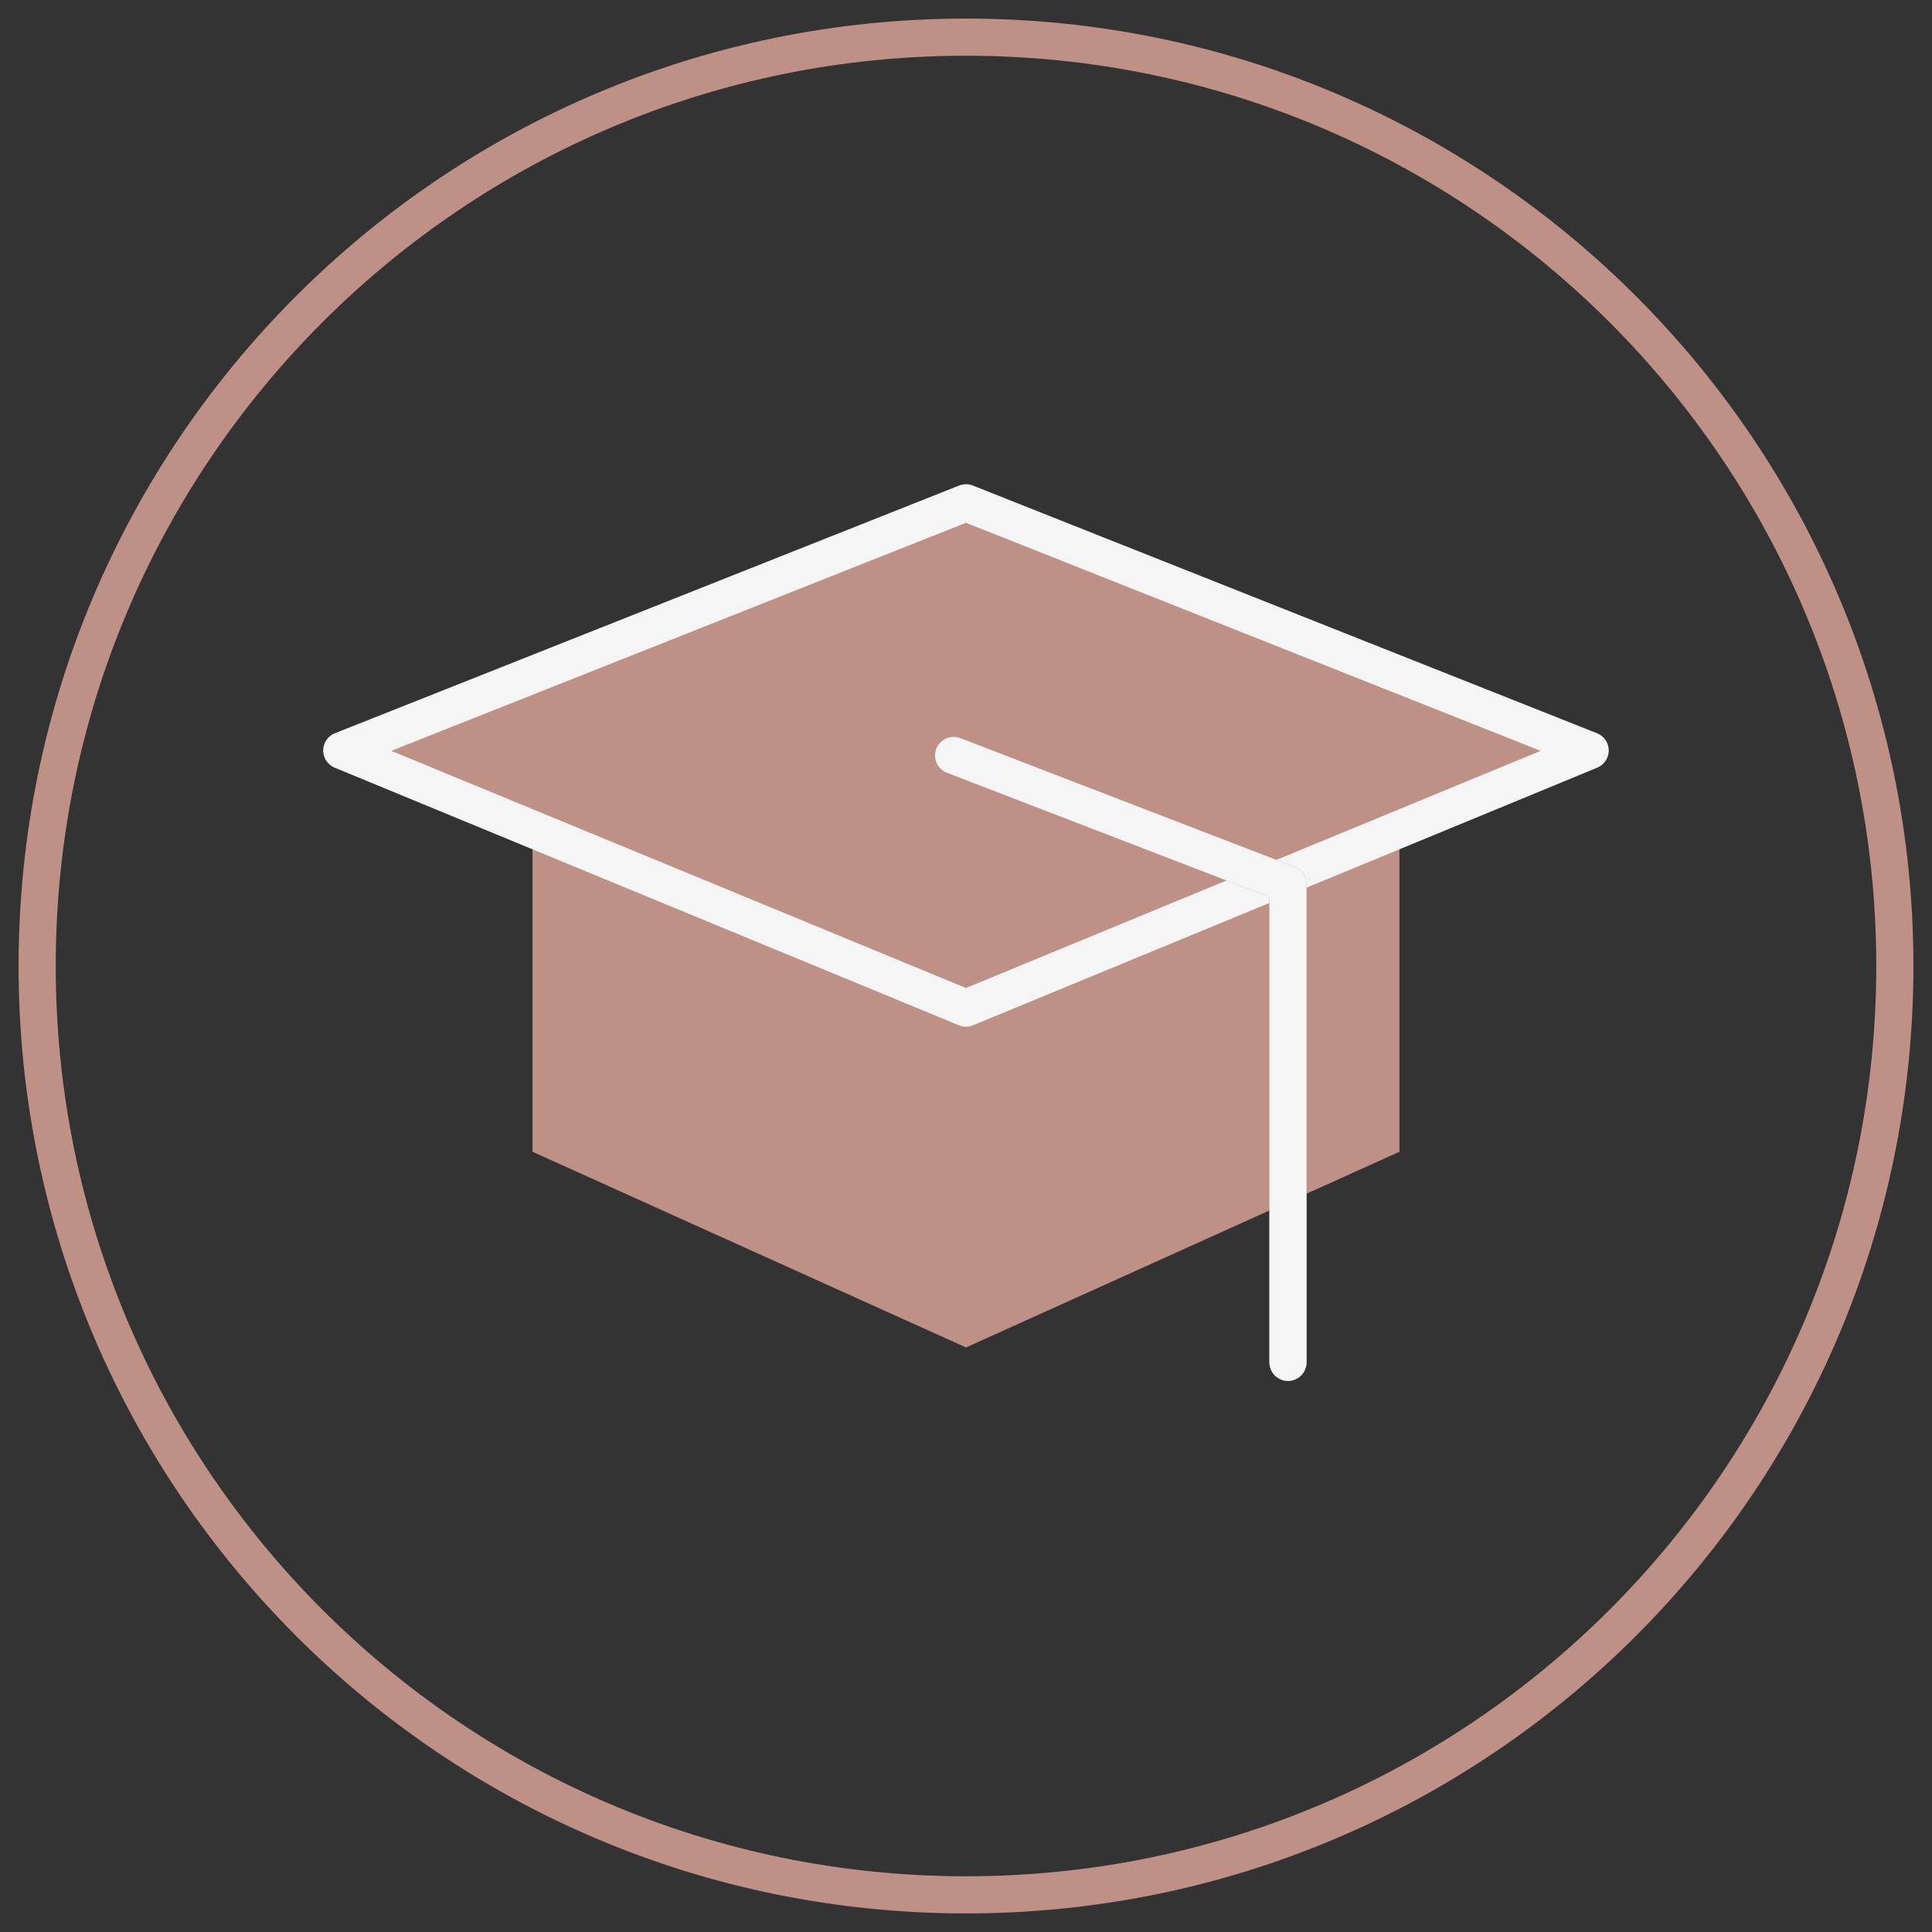
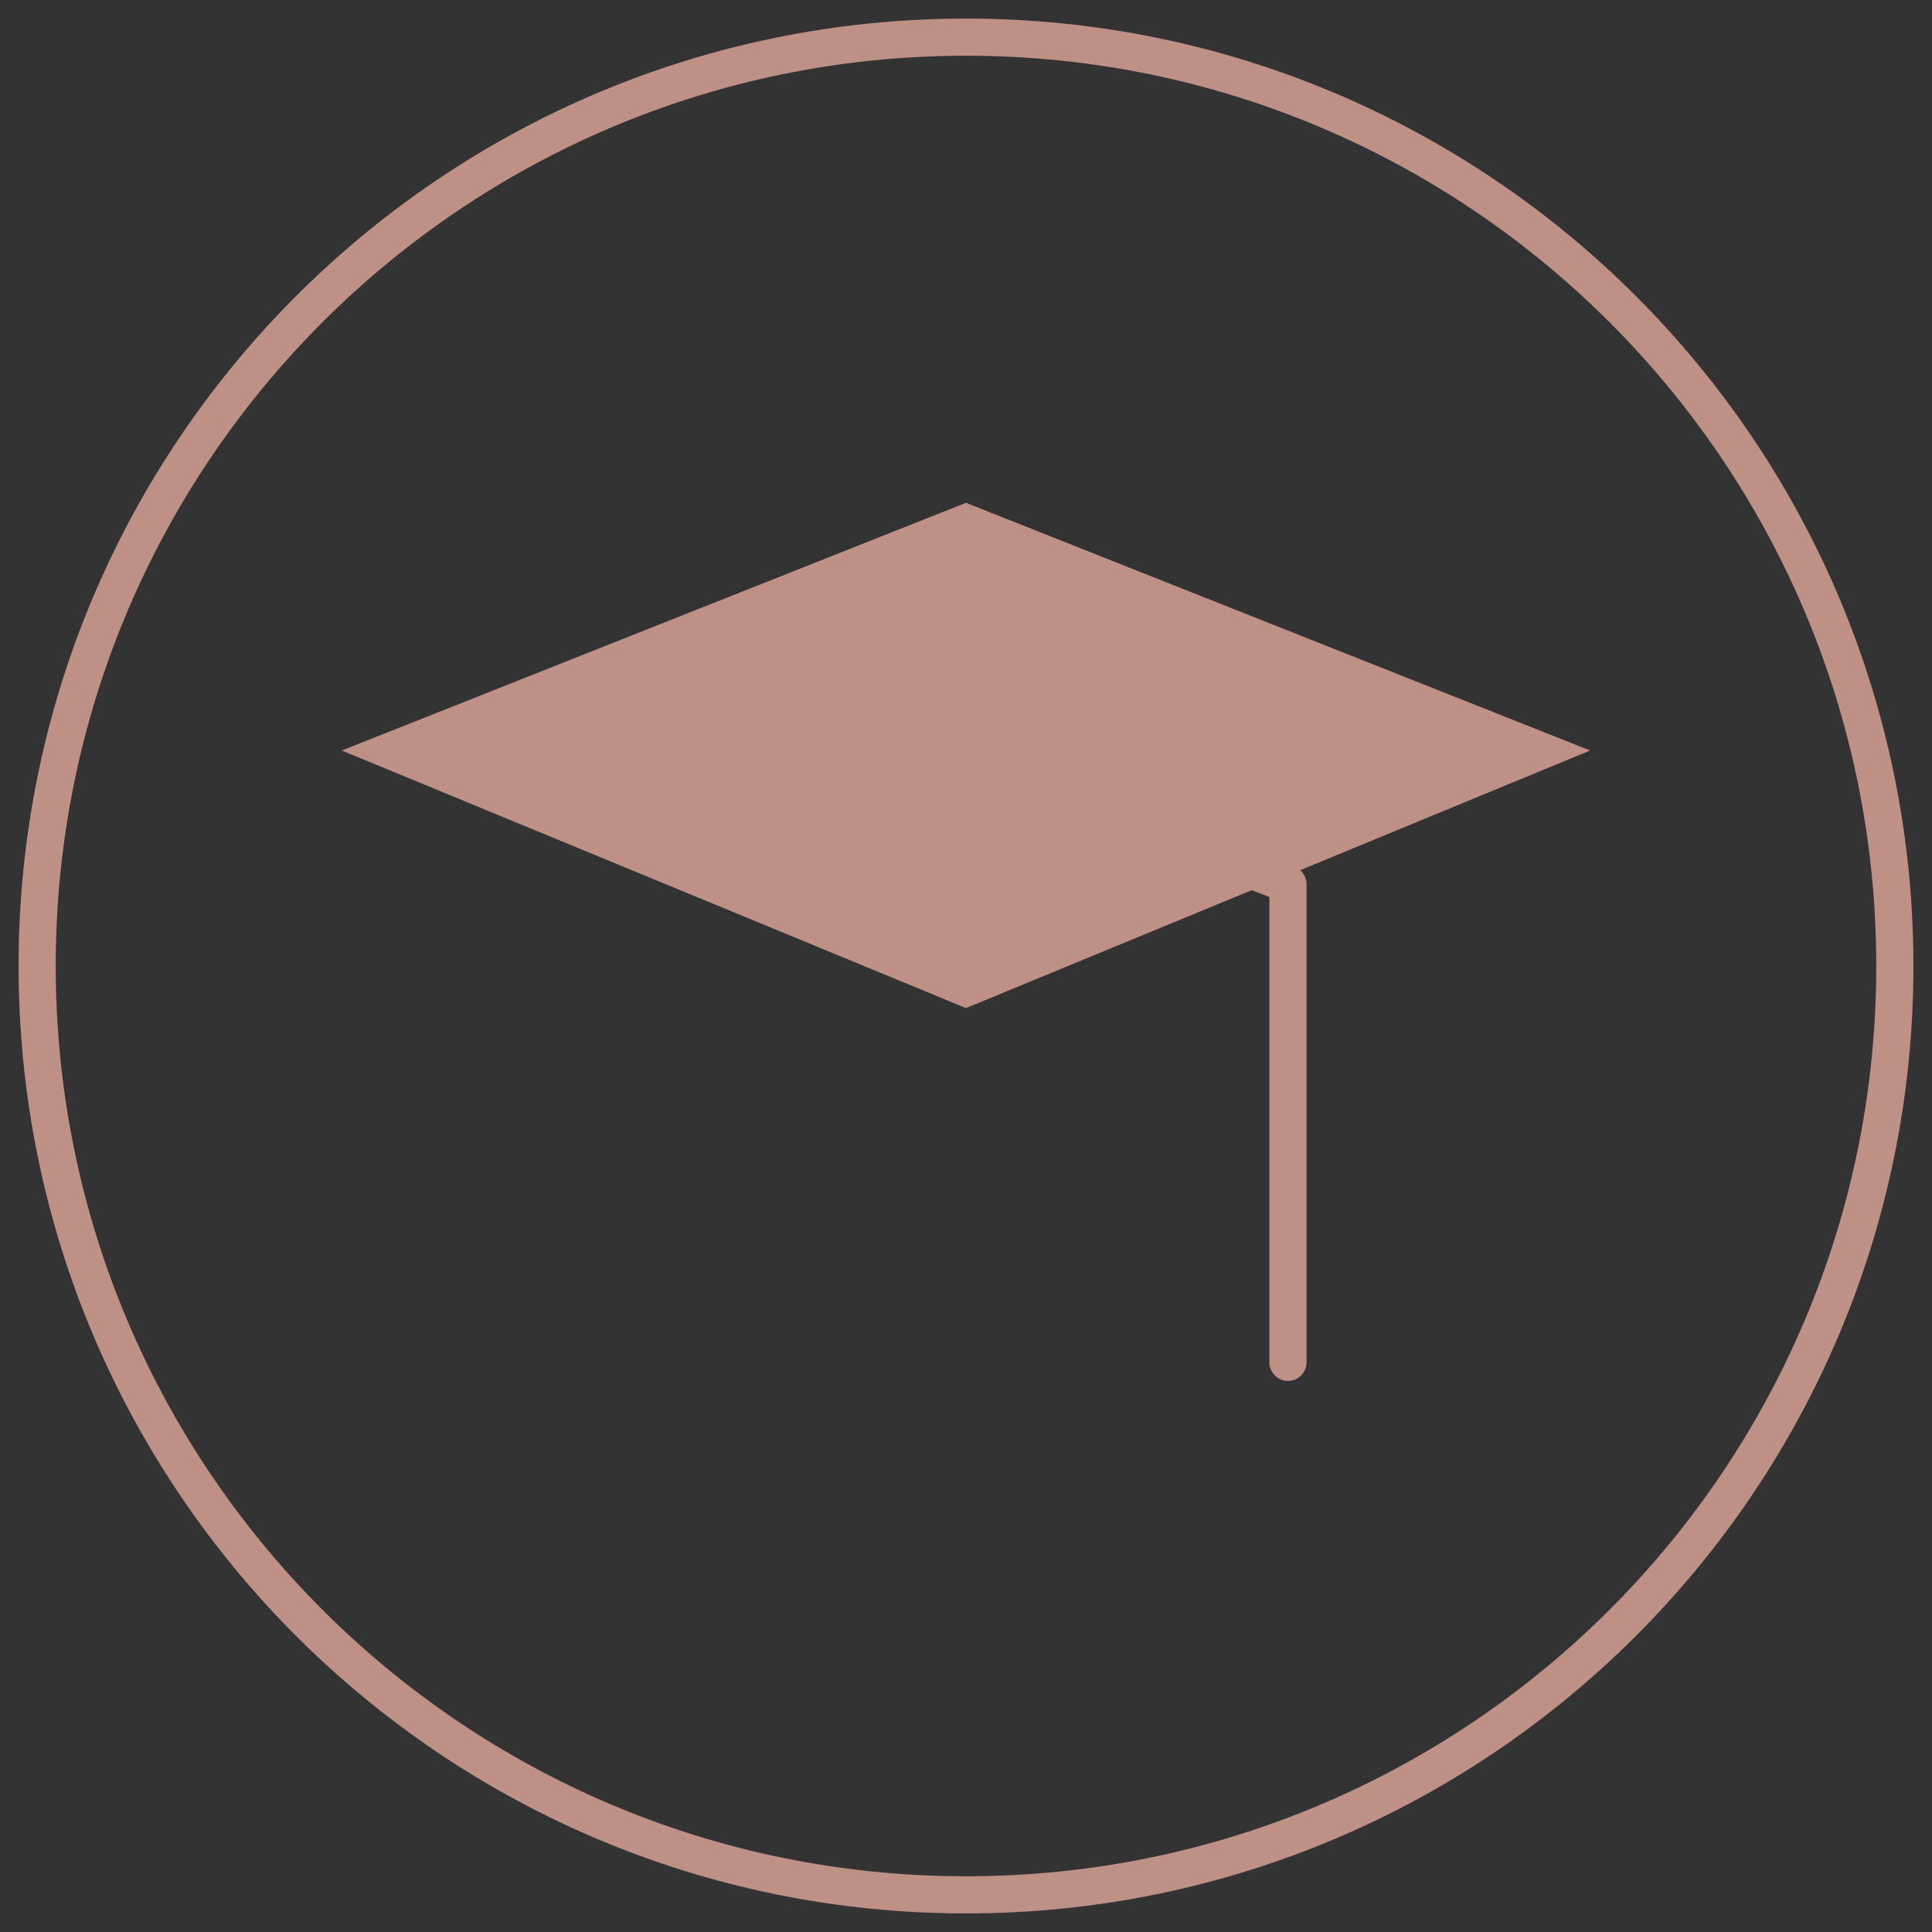
<svg xmlns="http://www.w3.org/2000/svg" width="52" height="52" viewBox="0 0 52 52" fill="none">
  <rect x="0" y="0" width="52" height="52" fill="#333333" stroke="none" />
  <path d="M26 51C39.807 51 51 39.807 51 26C51 12.193 39.807 1 26 1C12.193 1 1 12.193 1 26C1 39.807 12.193 51 26 51Z" stroke="#BF9086" stroke-linecap="round" stroke-linejoin="round" />
-   <path d="M14.333 22.667V31L26 36.267L37.666 31V22.667" fill="#BF9086" />
  <path d="M25.999 27.133L42.799 20.2L25.999 13.533L9.199 20.2L25.999 27.133Z" fill="#BF9086" />
-   <path d="M25.999 27.133L42.799 20.2L25.999 13.533L9.199 20.2L25.999 27.133Z" stroke="#F5F5F5" stroke-linecap="round" stroke-linejoin="round" />
  <path d="M25.666 20.333L34.666 23.8V36.667" stroke="#BF9086" stroke-linecap="round" stroke-linejoin="round" />
-   <path d="M25.666 20.333L34.666 23.8V36.667" stroke="#F5F5F5" stroke-linecap="round" stroke-linejoin="round" />
</svg>